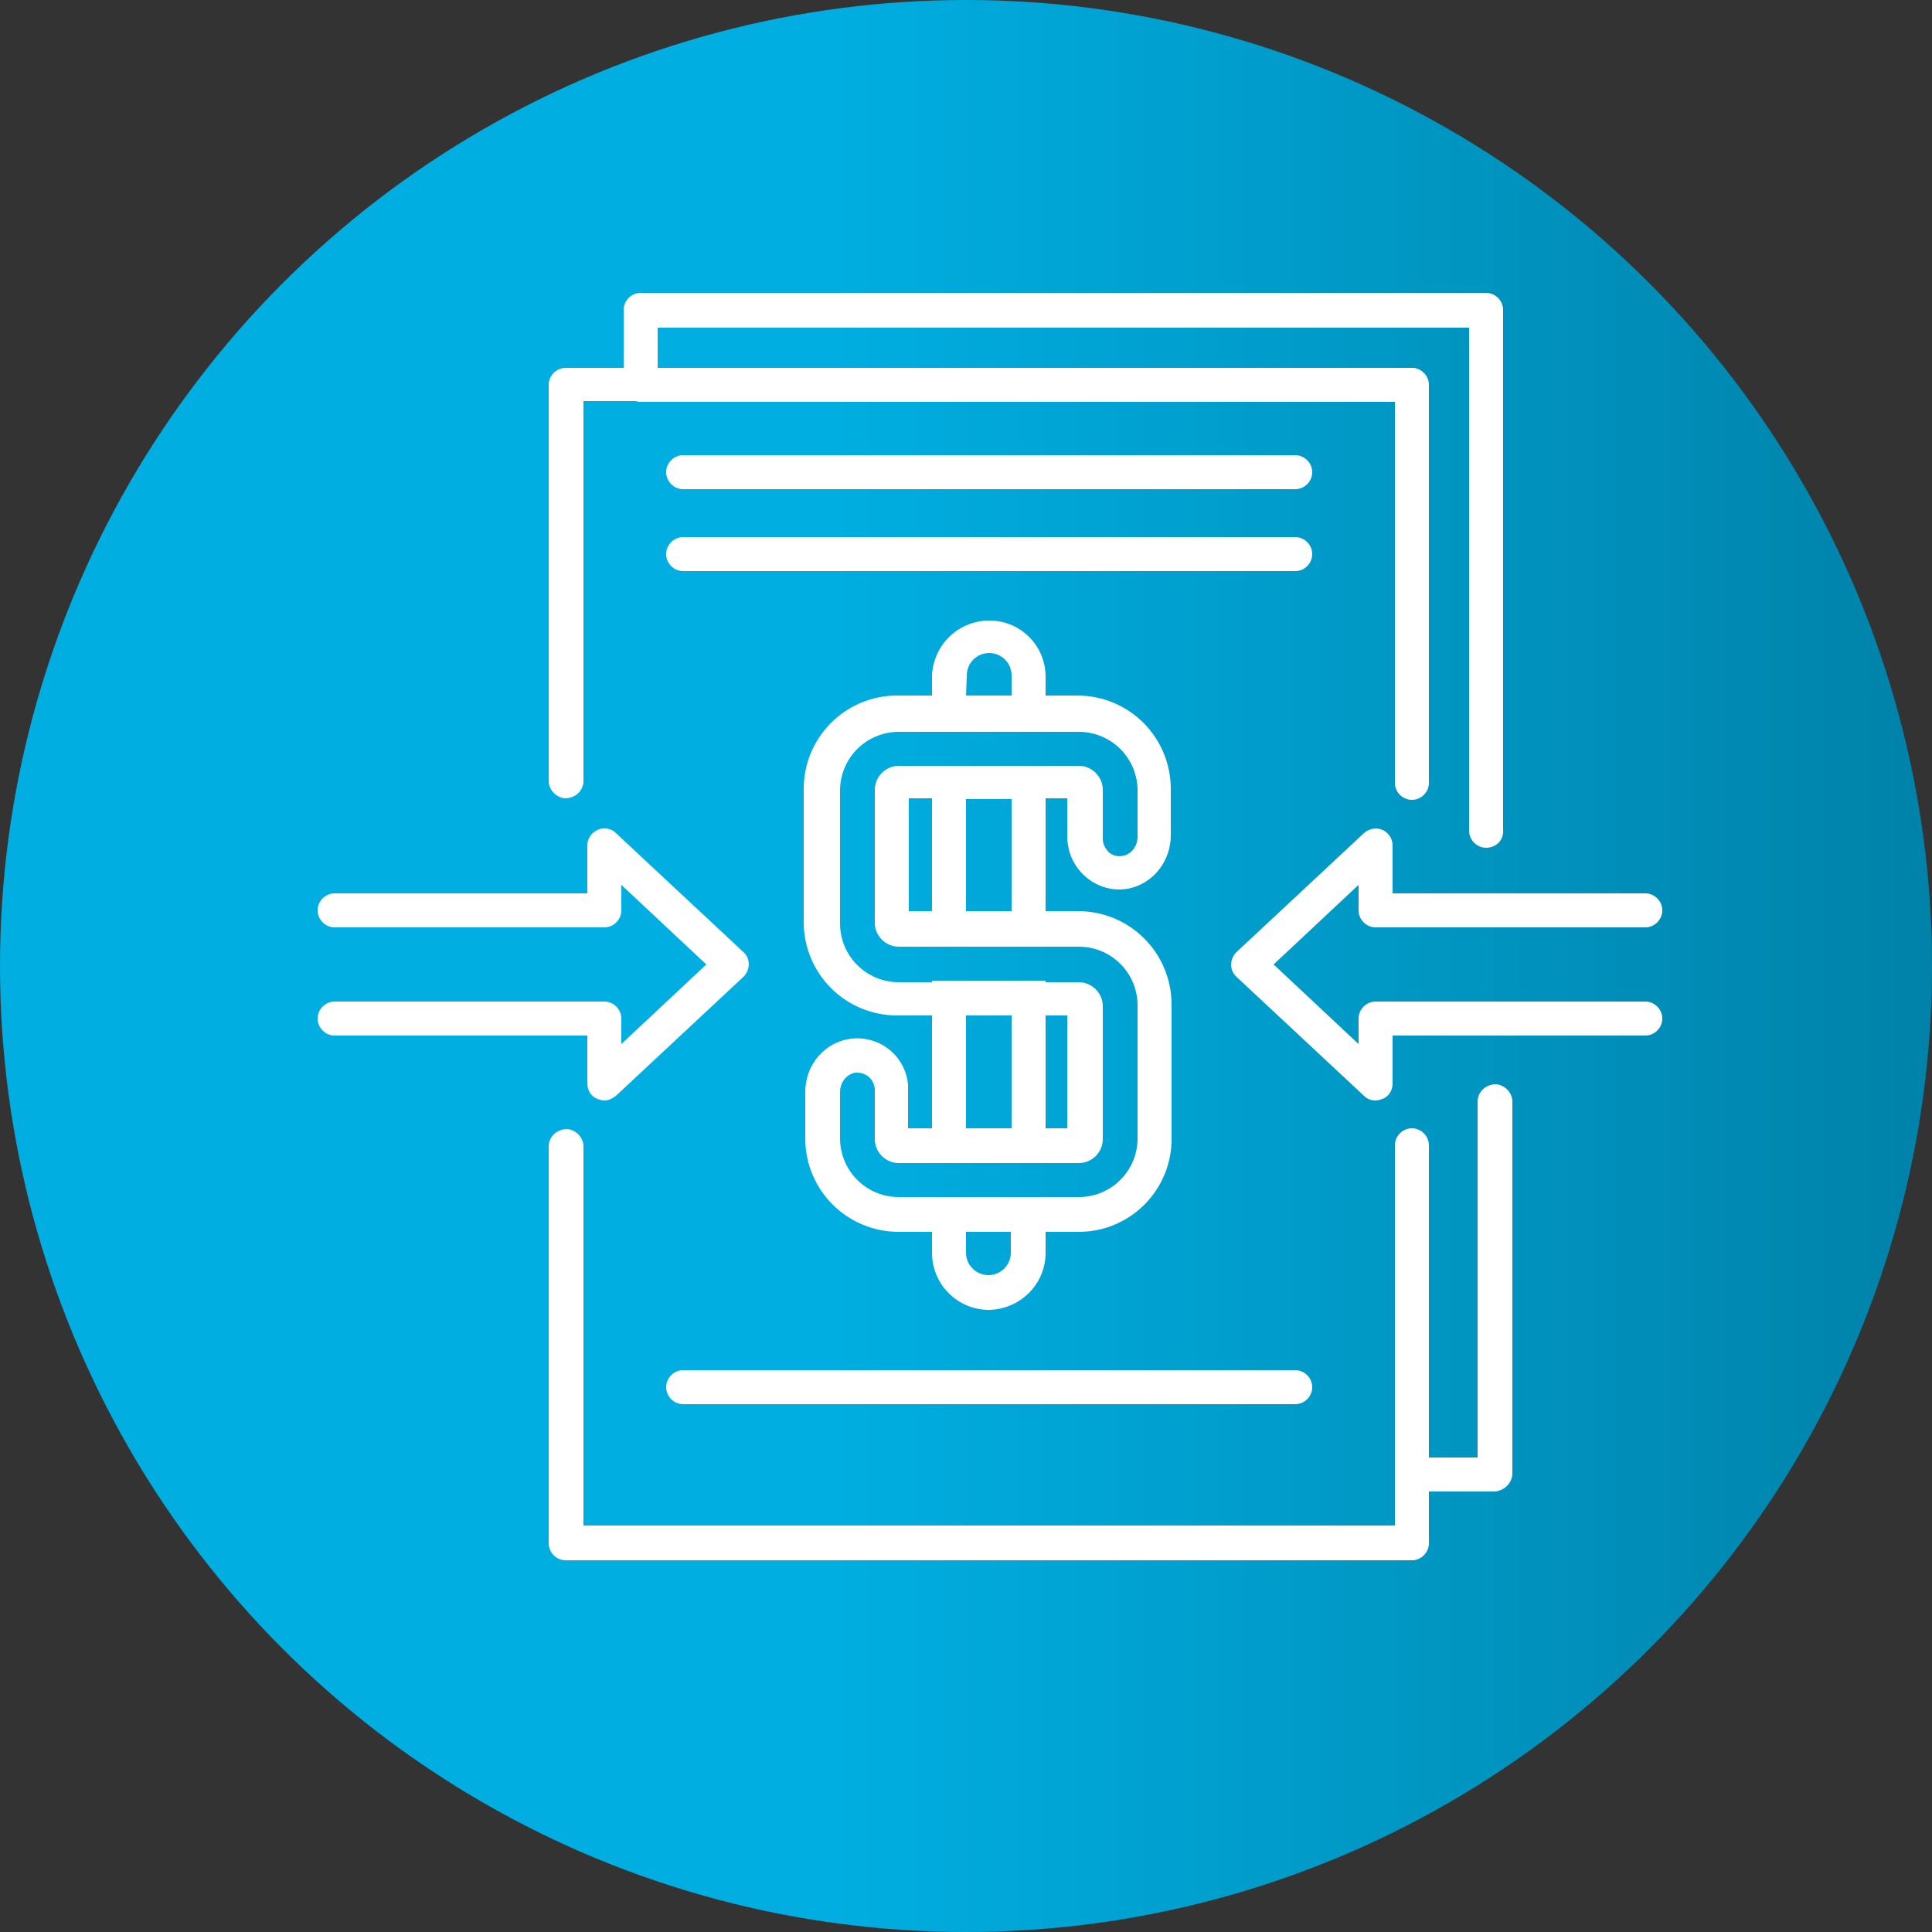
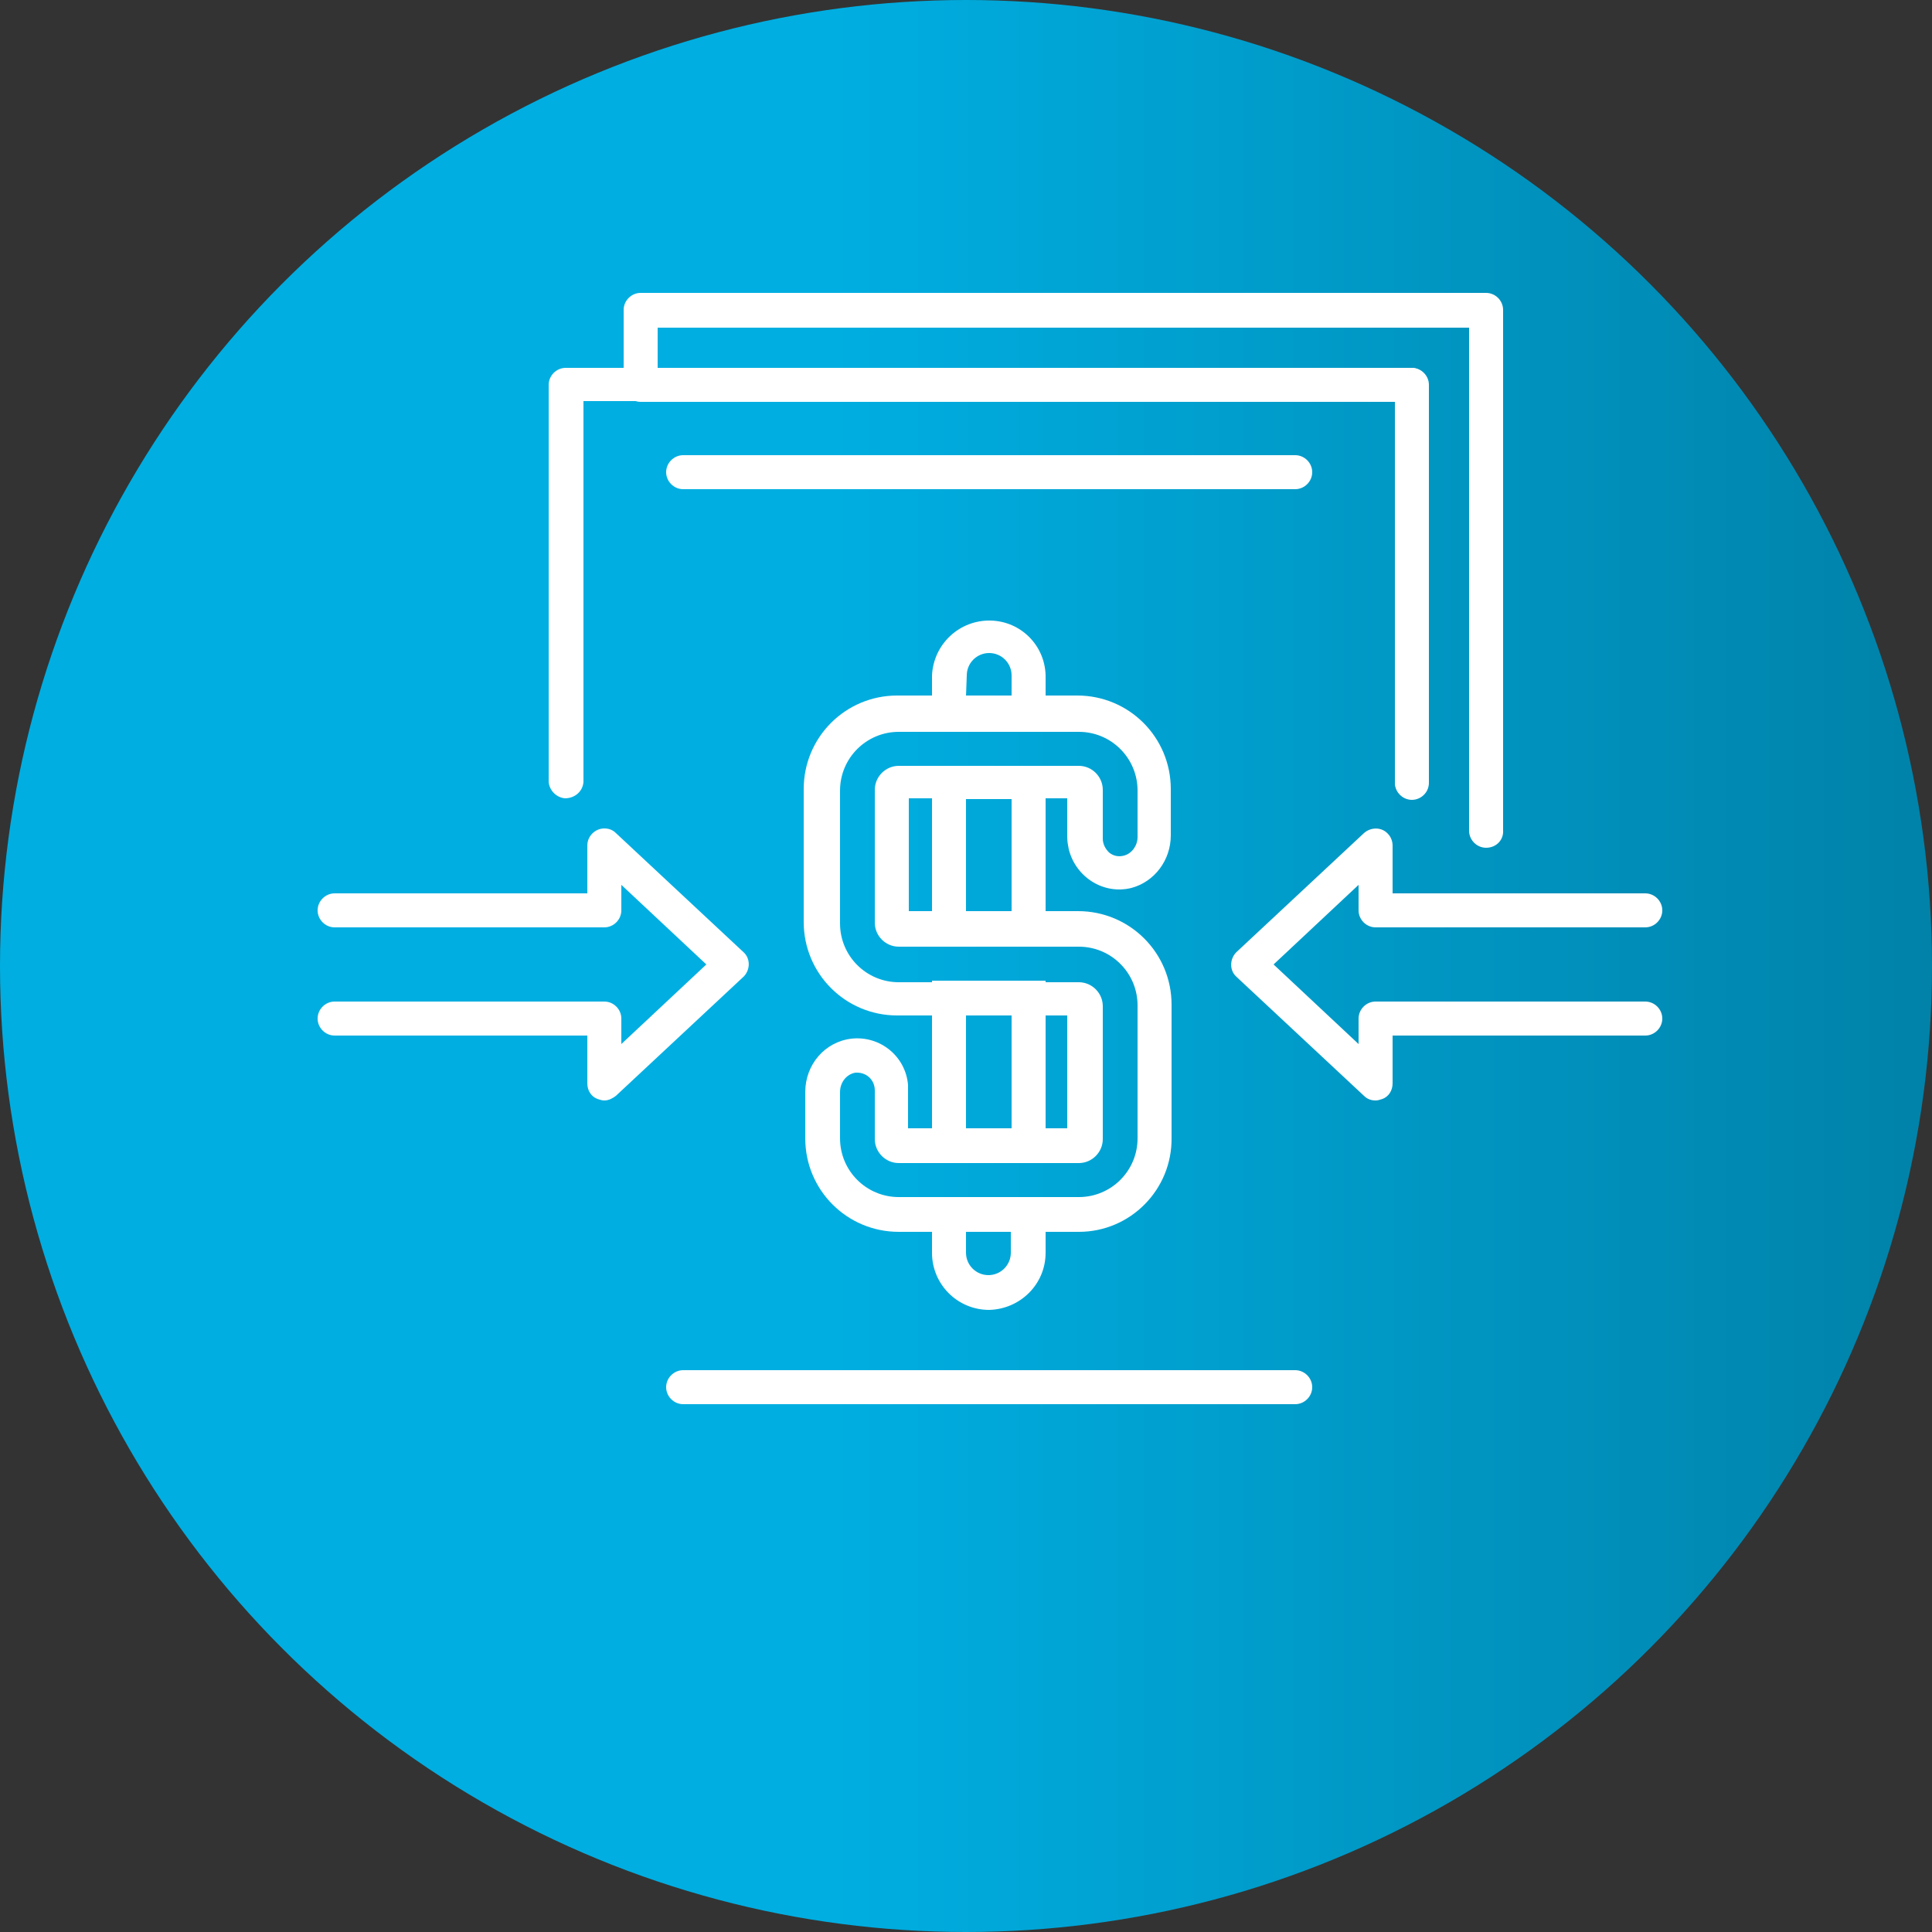
<svg xmlns="http://www.w3.org/2000/svg" version="1.1" id="Capa_1" x="0px" y="0px" viewBox="0 0 250 250" style="enable-background:new 0 0 250 250;" xml:space="preserve">
  <rect x="0" y="0" width="250" height="250" fill="#333333" stroke="none" />
  <style type="text/css">
	.st0{fill:url(#SVGID_1_);}
	.st1{fill:#FFFFFF;}
</style>
  <title>boton5</title>
  <linearGradient id="SVGID_1_" gradientUnits="userSpaceOnUse" x1="0" y1="-179" x2="250" y2="-179" gradientTransform="matrix(1 0 0 1 0 304)">
    <stop offset="0.43" style="stop-color:#00AEE1" />
    <stop offset="1" style="stop-color:#0082A9" />
  </linearGradient>
  <circle class="st0" cx="125" cy="125" r="125" />
  <path class="st1" d="M139.6,159.4h-23.3c-6.7,0-12.1-5.4-12.1-12.1v-6c0-3.5,2.5-6.5,6-6.9c3.7-0.4,7,2.3,7.3,6c0,0.2,0,0.4,0,0.7  v4.9h20.6v-14.6h-22c-6.7,0-12.1-5.4-12.1-12.1v-17.2c0-6.7,5.4-12.1,12.1-12.1l0,0h23.3c6.7,0,12.1,5.4,12.1,12.1v6  c0,3.2-2.1,6-5.1,6.8c-3.6,0.9-7.2-1.4-8.1-5c-0.1-0.5-0.2-1-0.2-1.6v-5h-20.5v14.6h21.9c6.7,0,12.1,5.4,12.1,12.1v17.2  C151.7,153.9,146.3,159.4,139.6,159.4L139.6,159.4z M110.9,138.8h-0.2c-1.2,0.2-2,1.3-2,2.5v6c0,4.2,3.4,7.6,7.6,7.6h23.3  c4.2,0,7.6-3.4,7.6-7.6v-17.2c0-4.2-3.4-7.6-7.6-7.6h-23.3c-1.7,0-3.1-1.4-3.1-3.1l0,0v-17.2c0-1.7,1.4-3.1,3.1-3.1l0,0h23.3  c1.7,0,3.1,1.4,3.1,3.1v6.3c0,0.7,0.3,1.3,0.8,1.8c0.6,0.5,1.3,0.6,2,0.4c1-0.3,1.7-1.3,1.7-2.4v-6c0-4.2-3.4-7.6-7.6-7.6h-23.3  c-4.2,0-7.6,3.4-7.6,7.6v17.2c0,4.2,3.4,7.6,7.6,7.6h23.3c1.7,0,3.1,1.4,3.1,3.1v17.2c0,1.7-1.4,3.1-3.1,3.1h-23.3  c-1.7,0-3.1-1.4-3.1-3.1v-6.3C113.2,139.8,112.2,138.8,110.9,138.8L110.9,138.8L110.9,138.8z" />
  <path class="st1" d="M135.3,122.5h-14.7V99.1h14.7V122.5z M125,118h5.9v-14.6H125V118z" />
  <path class="st1" d="M135.3,150.4h-14.7v-23.5h14.7V150.4z M125,146h5.9v-14.6H125V146z" />
  <path class="st1" d="M128,169.5c-4.1,0-7.4-3.3-7.4-7.4V155h14.7v7.1C135.3,166.2,132,169.4,128,169.5z M125,159.4v2.7  c0,1.6,1.3,2.9,2.9,2.9s2.9-1.3,2.9-2.9l0,0v-2.7H125z" />
  <path class="st1" d="M135.3,94.5h-14.7v-7.1c0.2-4.1,3.6-7.2,7.6-7.1c3.9,0.1,7,3.2,7.1,7.1V94.5z M125,90.1h5.9v-2.7  c0-1.6-1.3-2.9-2.9-2.9s-2.9,1.3-2.9,2.9L125,90.1L125,90.1z" />
-   <path class="st1" d="M182.7,201.9H73.2c-1.2,0-2.2-1-2.2-2.2v-51.5c0.1-1.2,1.1-2.1,2.4-2.1c1.1,0.1,2,1,2.1,2.1v49.2h105v-49.2  c0-1.2,1-2.2,2.2-2.2s2.2,1,2.2,2.2v51.5C184.9,200.9,183.9,201.9,182.7,201.9L182.7,201.9z" />
  <path class="st1" d="M182.7,103.4c-1.2,0-2.2-1-2.2-2.2V51.9h-105v49.3c-0.1,1.2-1.1,2.1-2.4,2.1c-1.1-0.1-2-1-2.1-2.1V49.8  c0-1.2,1-2.2,2.2-2.2l0,0h109.4c1.2,0,2.2,1,2.2,2.2l0,0v51.5C184.9,102.5,183.9,103.4,182.7,103.4L182.7,103.4z" />
  <path class="st1" d="M192.3,109.7c-1.2,0-2.2-1-2.2-2.2l0,0V42.4h-105v5.2h97.6c1.2,0,2.2,1,2.2,2.2l0,0v51.5c0,1.2-1,2.2-2.2,2.2  s-2.2-1-2.2-2.2l0,0V52H82.9c-1.2,0-2.2-1-2.2-2.2v-9.7c0-1.2,1-2.2,2.2-2.2l0,0h109.4c1.2,0,2.2,1,2.2,2.2l0,0v67.3  C194.6,108.7,193.6,109.7,192.3,109.7C192.4,109.7,192.3,109.7,192.3,109.7z" />
  <path class="st1" d="M167.6,63.3H88.4c-1.2,0-2.2-1-2.2-2.2s1-2.2,2.2-2.2h79.2c1.2,0,2.2,1,2.2,2.2S168.8,63.3,167.6,63.3  L167.6,63.3z" />
-   <path class="st1" d="M167.6,73.9H88.4c-1.2,0-2.2-1-2.2-2.2s1-2.2,2.2-2.2h79.2c1.2,0,2.2,1,2.2,2.2S168.8,73.9,167.6,73.9  L167.6,73.9L167.6,73.9z" />
  <path class="st1" d="M167.6,181.7H88.4c-1.2,0-2.2-1-2.2-2.2s1-2.2,2.2-2.2h79.2c1.2,0,2.2,1,2.2,2.2S168.8,181.7,167.6,181.7  L167.6,181.7L167.6,181.7z" />
  <path class="st1" d="M78.2,142.4c-0.3,0-0.6-0.1-0.9-0.2c-0.8-0.3-1.3-1.1-1.3-2V134H43.3c-1.2,0-2.2-1-2.2-2.2s1-2.2,2.2-2.2h34.9  c1.2,0,2.2,1,2.2,2.2l0,0v3.3l11-10.3l-11-10.3v3.3c0,1.2-1,2.2-2.2,2.2H43.3c-1.2,0-2.2-1-2.2-2.2s1-2.2,2.2-2.2H76v-6.2  c0-1.2,1-2.2,2.2-2.2c0.6,0,1.1,0.2,1.5,0.6l16.5,15.4c0.9,0.8,0.9,2.2,0.1,3.1l-0.1,0.1l-16.5,15.4  C79.3,142.1,78.8,142.4,78.2,142.4z" />
  <path class="st1" d="M178,142.4c-0.6,0-1.1-0.2-1.5-0.6L160,126.4c-0.9-0.8-0.9-2.2-0.1-3.1l0.1-0.1l16.5-15.4  c0.9-0.8,2.3-0.8,3.1,0.1c0.4,0.4,0.6,1,0.6,1.5v6.2h32.7c1.2,0,2.2,1,2.2,2.2s-1,2.2-2.2,2.2l0,0H178c-1.2,0-2.2-1-2.2-2.2v-3.3  l-11,10.3l11,10.3v-3.3c0-1.2,1-2.2,2.2-2.2l0,0h34.9c1.2,0,2.2,1,2.2,2.2s-1,2.2-2.2,2.2l0,0h-32.7v6.2c0,0.9-0.5,1.7-1.3,2  C178.6,142.3,178.3,142.4,178,142.4z" />
-   <path class="st1" d="M193.4,193h-10.7c-1.2,0-2.2-1-2.2-2.2s1-2.2,2.2-2.2h8.5v-46.2c0.1-1.2,1.1-2.1,2.4-2.1c1.1,0.1,2,1,2.1,2.1  v48.4C195.6,191.9,194.7,192.9,193.4,193L193.4,193z" />
</svg>